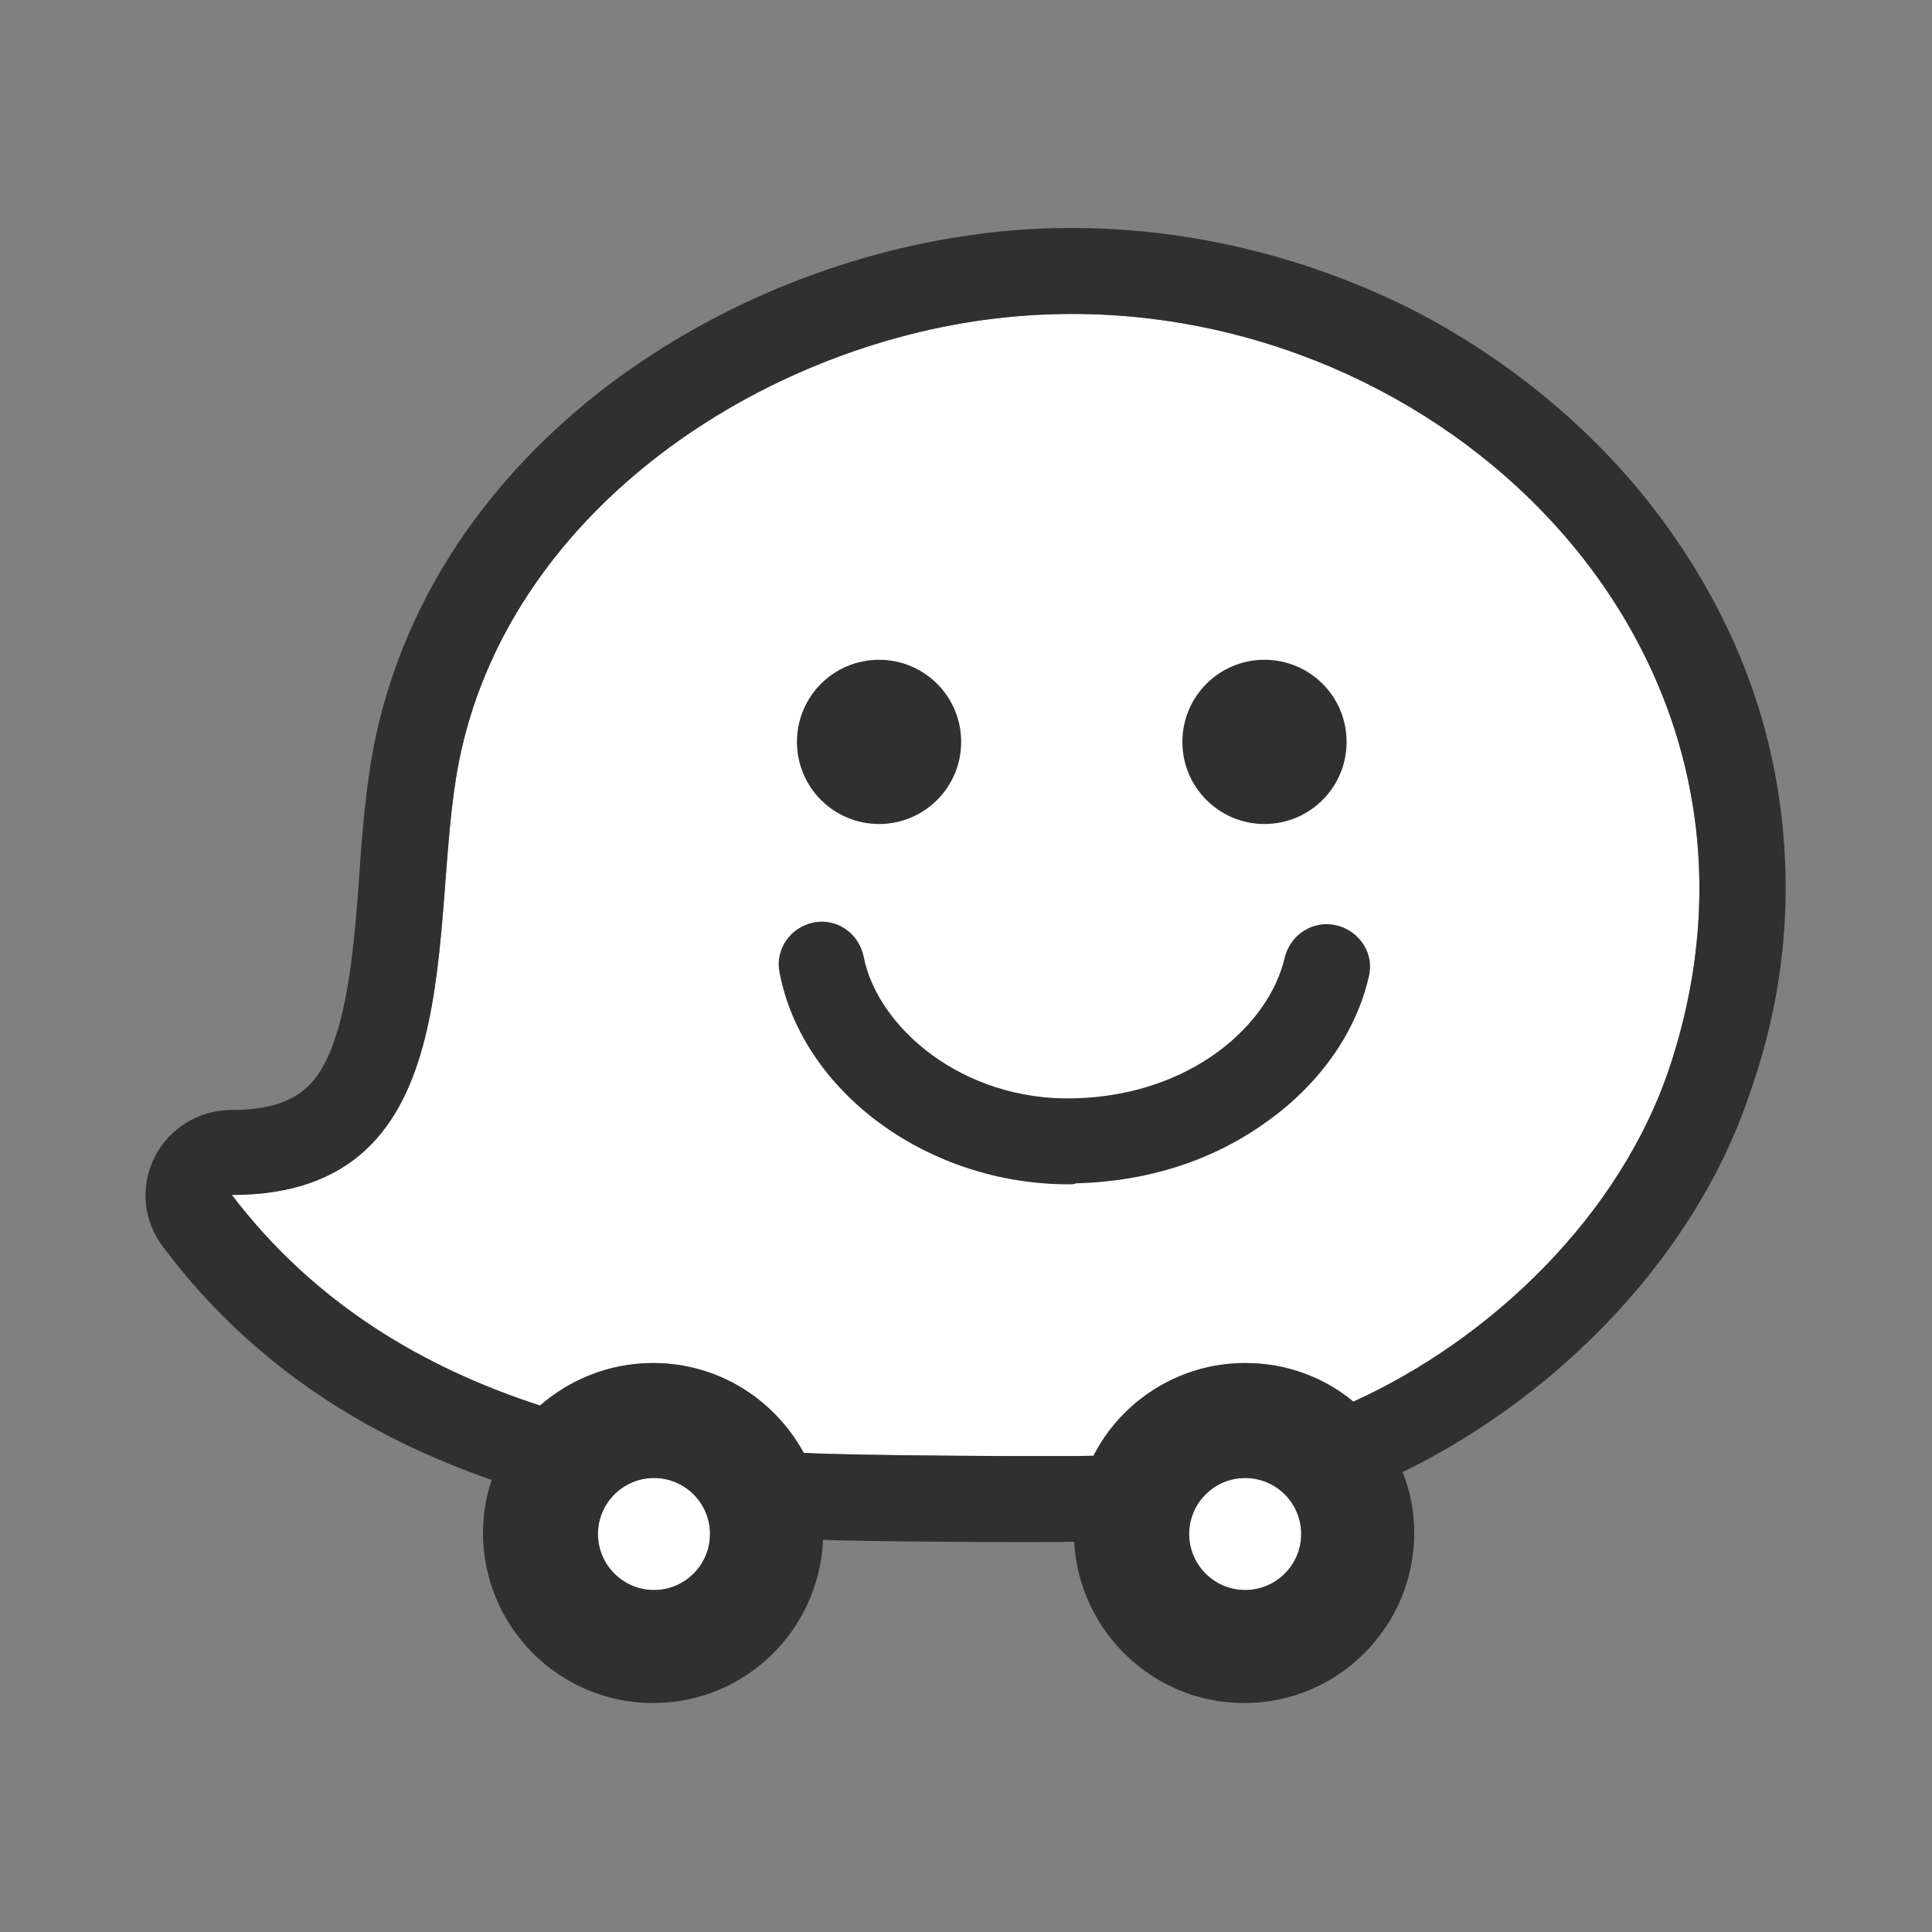
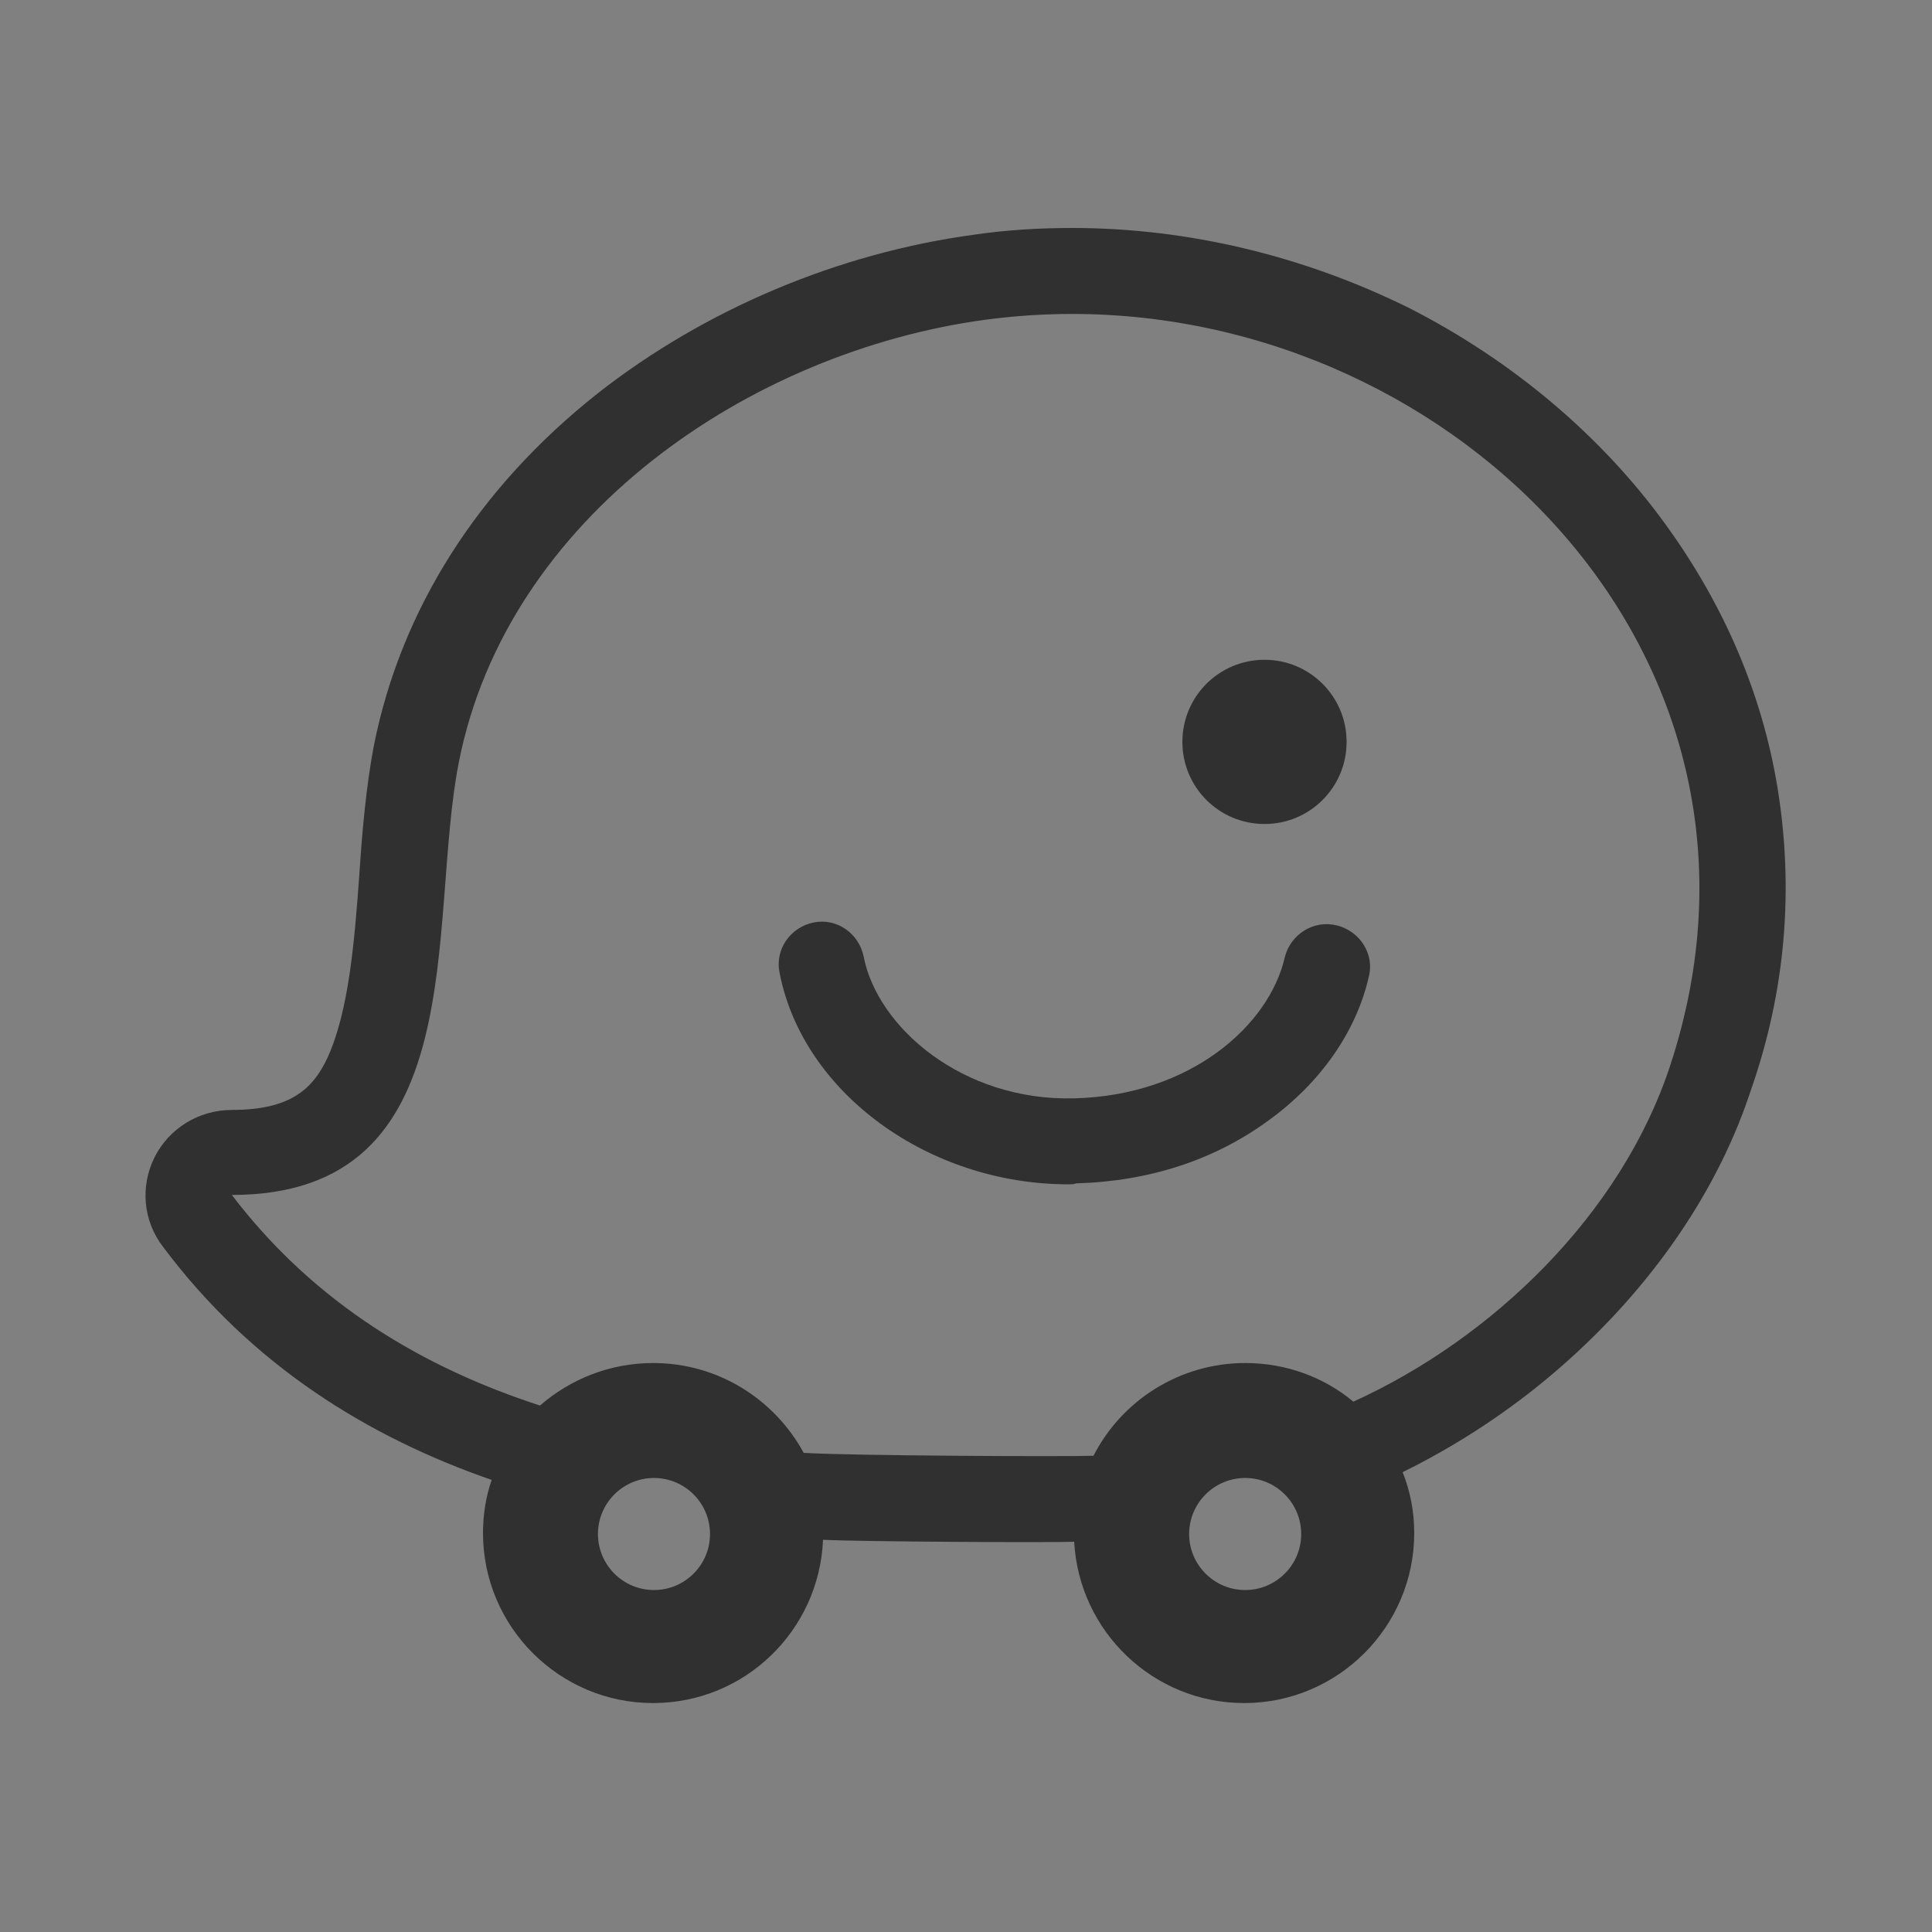
<svg xmlns="http://www.w3.org/2000/svg" version="1.1" id="Layer_1" x="0px" y="0px" viewBox="0 0 200 200" style="enable-background:new 0 0 200 200;" xml:space="preserve">
  <rect x="0" y="0" width="200" height="200" fill="#808080" stroke="none" />
  <style type="text/css">
	.st0{fill:#FFFFFF;}
	.st1{fill:#303030;}
</style>
  <g>
-     <path class="st0" d="M67.7,164.6c-3.2,0-5.8-2.6-5.8-5.8c0-3.2,2.6-5.8,5.8-5.8c3.2,0,5.8,2.6,5.8,5.8   C73.5,162,70.9,164.6,67.7,164.6 M128.9,164.6c-3.2,0-5.8-2.6-5.8-5.8c0-3.2,2.6-5.8,5.8-5.8c3.2,0,5.8,2.6,5.8,5.8   C134.7,162,132.1,164.6,128.9,164.6 M172.9,110.3c-5.1,15.5-18.5,28.3-32.8,34.8c-3-2.5-6.9-4-11.2-4c-6.8,0-12.8,3.9-15.7,9.6   c-3,0.1-25.1,0-30-0.3c-3-5.5-8.8-9.3-15.6-9.3c-4.5,0-8.6,1.7-11.7,4.4C43.9,141.6,32.6,135,24,123.7c25.2,0,20.2-28.1,23.5-44.8   c5-25.4,30.1-42.5,54.5-45.8c3-0.4,6-0.6,9-0.6C151,32.5,186.7,68.3,172.9,110.3" />
-     <path class="st1" d="M99.5,76.8c0,4.7-3.8,8.5-8.5,8.5c-4.7,0-8.5-3.8-8.5-8.5s3.8-8.5,8.5-8.5C95.7,68.3,99.5,72.1,99.5,76.8" />
    <path class="st1" d="M139.4,76.8c0,4.7-3.8,8.5-8.5,8.5c-4.7,0-8.5-3.8-8.5-8.5s3.8-8.5,8.5-8.5C135.6,68.3,139.4,72.1,139.4,76.8" />
    <path class="st1" d="M110.6,122.6c-14.5,0-27.5-9.5-29.9-21.9c-0.5-2.4,1.1-4.7,3.5-5.2c2.4-0.5,4.7,1.1,5.2,3.5   c1.4,7.3,10.2,15,21.8,14.7c12.1-0.3,20.2-7.6,21.8-14.6c0.6-2.4,3-3.9,5.4-3.3c2.4,0.6,3.9,3,3.3,5.3c-1.3,5.7-5,11-10.4,14.9   c-5.6,4.1-12.4,6.3-19.9,6.5C111.2,122.6,110.9,122.6,110.6,122.6" />
    <path class="st1" d="M184,81.5c-1.6-9.7-5.5-18.8-11.5-27.1c-6.7-9.3-16-17.1-26.6-22.5C135,26.5,123,23.6,111,23.6   c-3.4,0-6.8,0.2-10.2,0.7C86.8,26.2,73,32,61.9,40.7c-12.4,9.8-20.4,22.4-23.2,36.5c-0.8,4.2-1.2,8.8-1.5,13.3   c-0.5,7-1.1,14.2-3.3,19c-1.5,3.2-3.8,5.4-9.9,5.4c-3.4,0-6.5,1.9-8,4.9c-1.5,3-1.2,6.6,0.9,9.3c9.2,12.3,21.3,19.7,34,24.1   c-0.6,1.7-0.9,3.6-0.9,5.5c0,9.7,7.9,17.6,17.6,17.6c9.5,0,17.2-7.5,17.6-16.9c4.1,0.2,23.8,0.3,26,0.2c0.5,9.3,8.2,16.7,17.6,16.7   c9.7,0,17.6-7.9,17.6-17.6c0-2.2-0.4-4.3-1.2-6.3c6.9-3.4,13.4-7.9,19.1-13.4c7.9-7.6,13.8-16.6,16.9-26   C184.9,102.5,185.7,91.9,184,81.5 M67.7,164.6c-3.2,0-5.8-2.6-5.8-5.8c0-3.2,2.6-5.8,5.8-5.8c3.2,0,5.8,2.6,5.8,5.8   C73.5,162,70.9,164.6,67.7,164.6 M128.9,164.6c-3.2,0-5.8-2.6-5.8-5.8c0-3.2,2.6-5.8,5.8-5.8c3.2,0,5.8,2.6,5.8,5.8   C134.7,162,132.1,164.6,128.9,164.6 M172.9,110.3c-5.1,15.5-18.5,28.3-32.8,34.8c-3-2.5-6.9-4-11.2-4c-6.8,0-12.8,3.9-15.7,9.6   c-3,0.1-25.1,0-30-0.3c-3-5.5-8.8-9.3-15.6-9.3c-4.5,0-8.6,1.7-11.7,4.4C43.9,141.6,32.6,135,24,123.7c25.2,0,20.2-28.1,23.5-44.8   c5-25.4,30.1-42.5,54.5-45.8c3-0.4,6-0.6,9-0.6C151,32.5,186.7,68.3,172.9,110.3" />
  </g>
</svg>